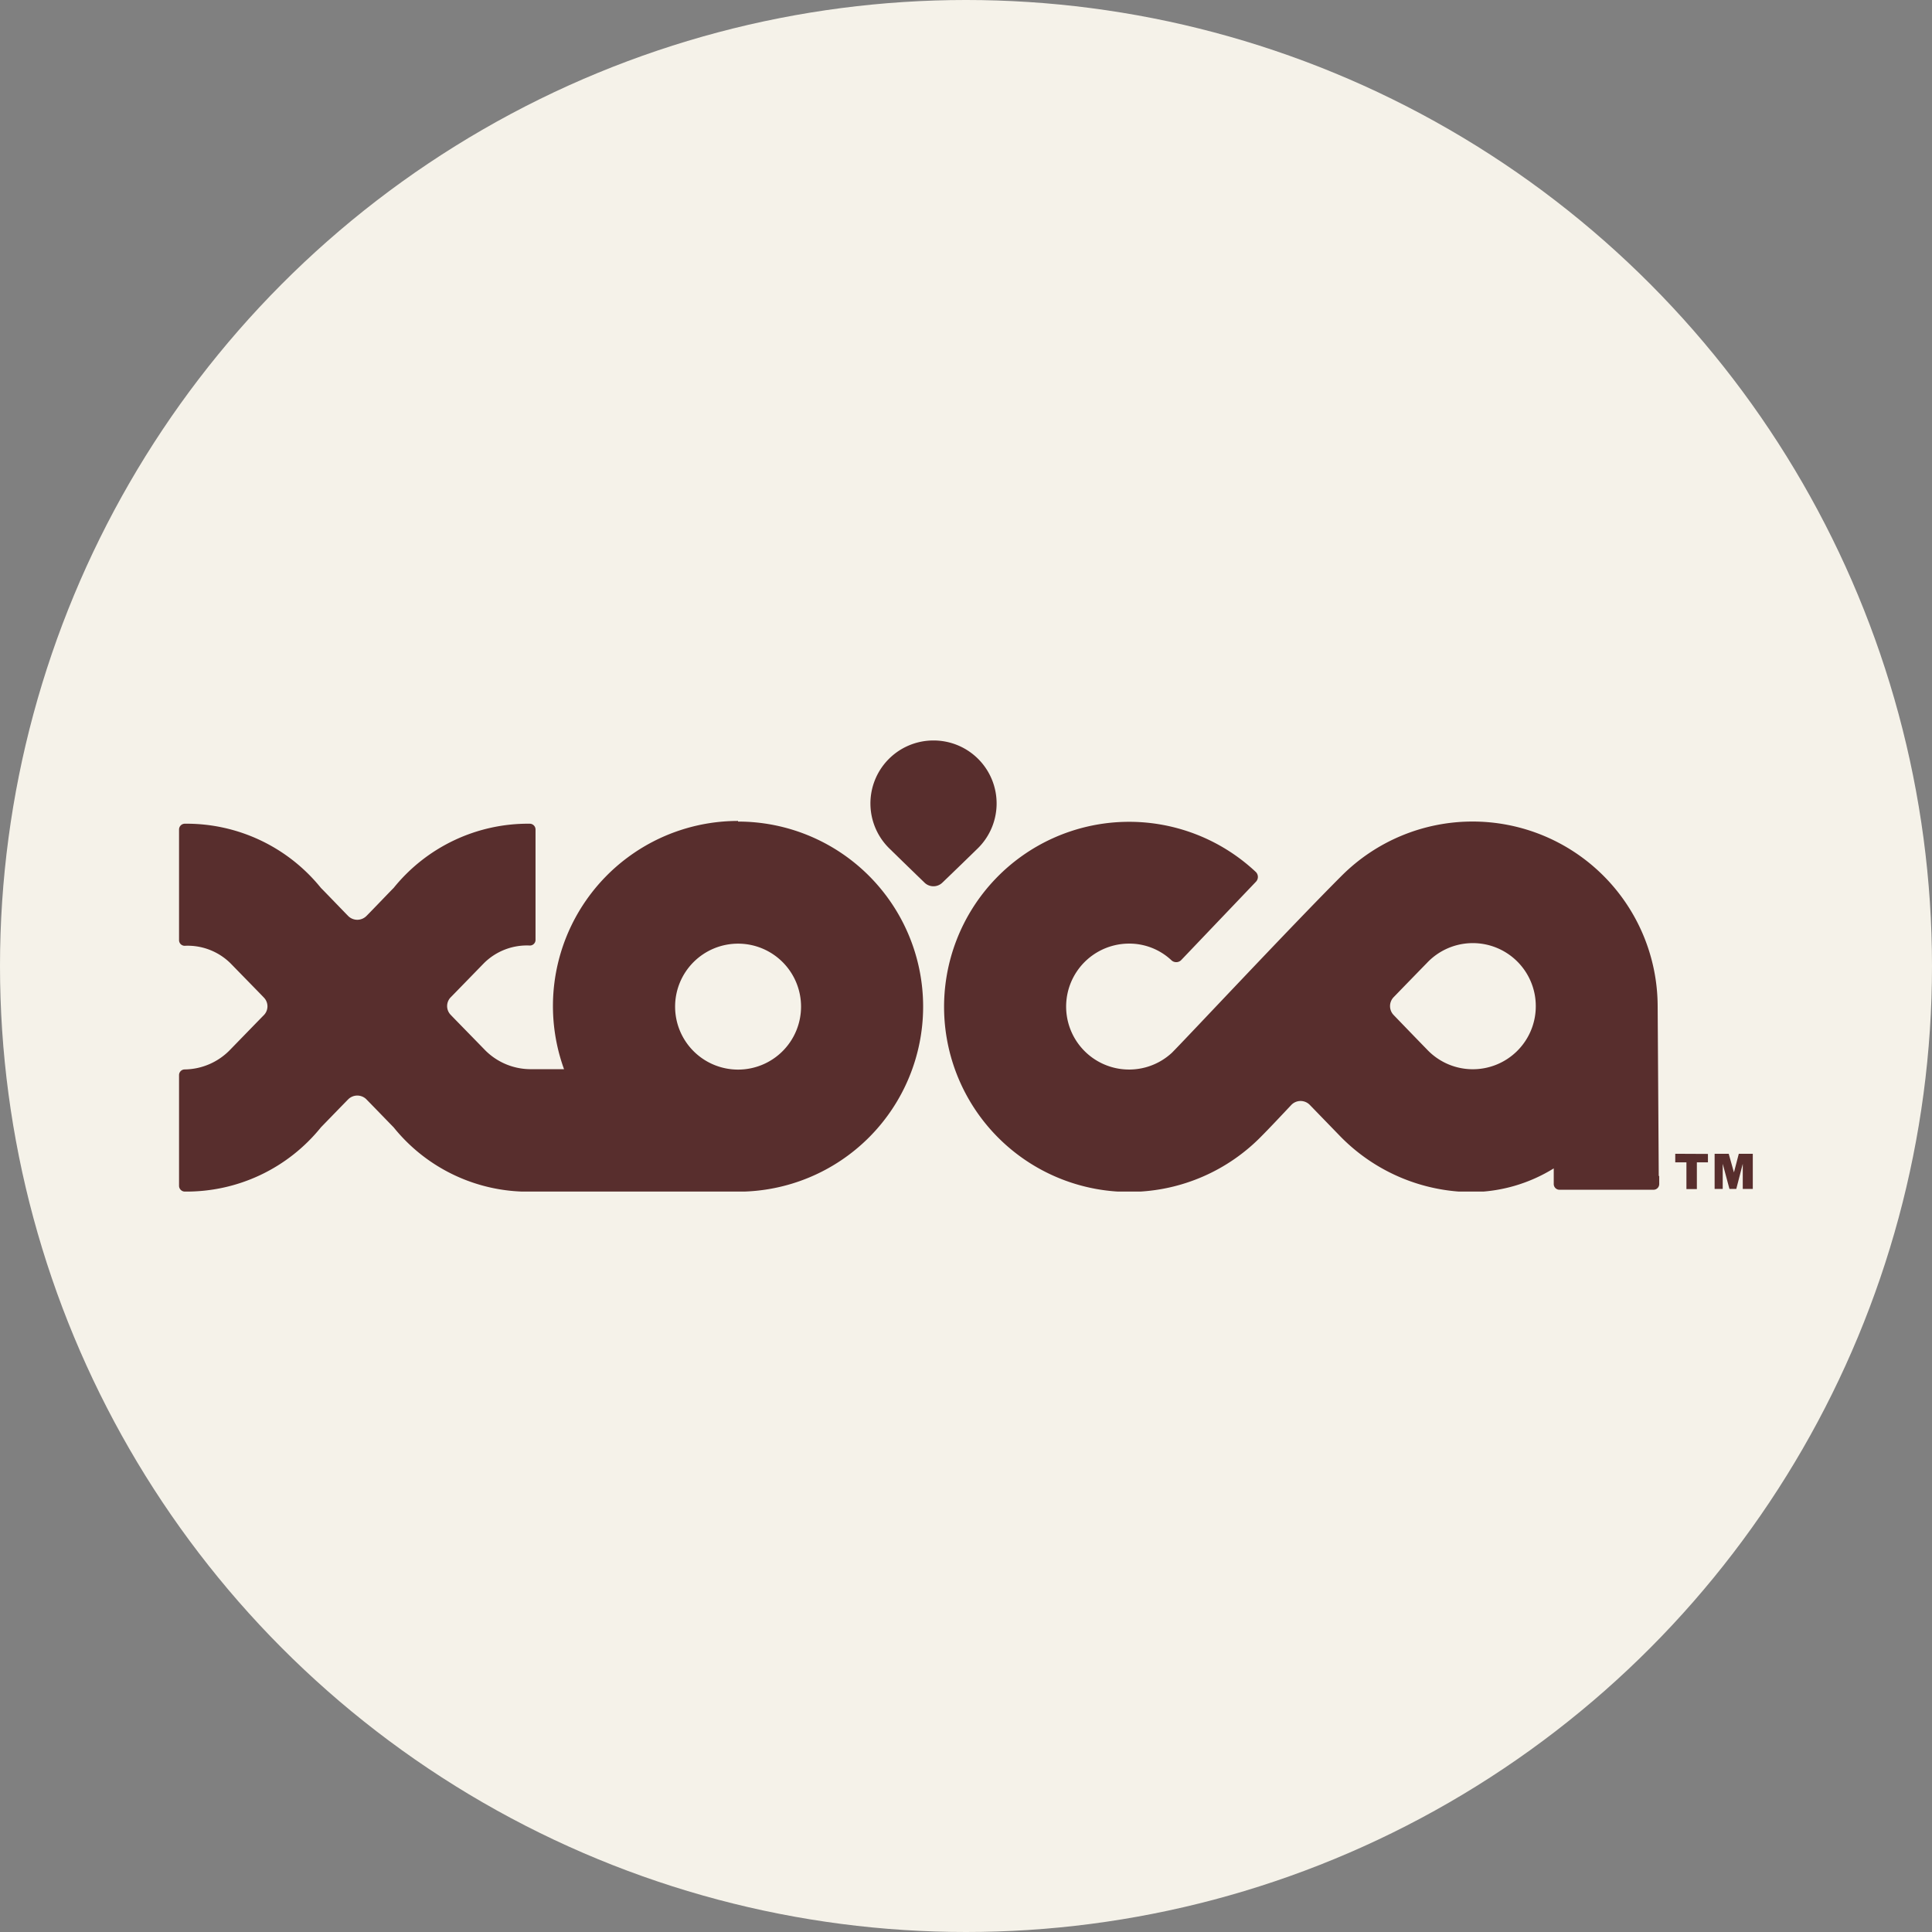
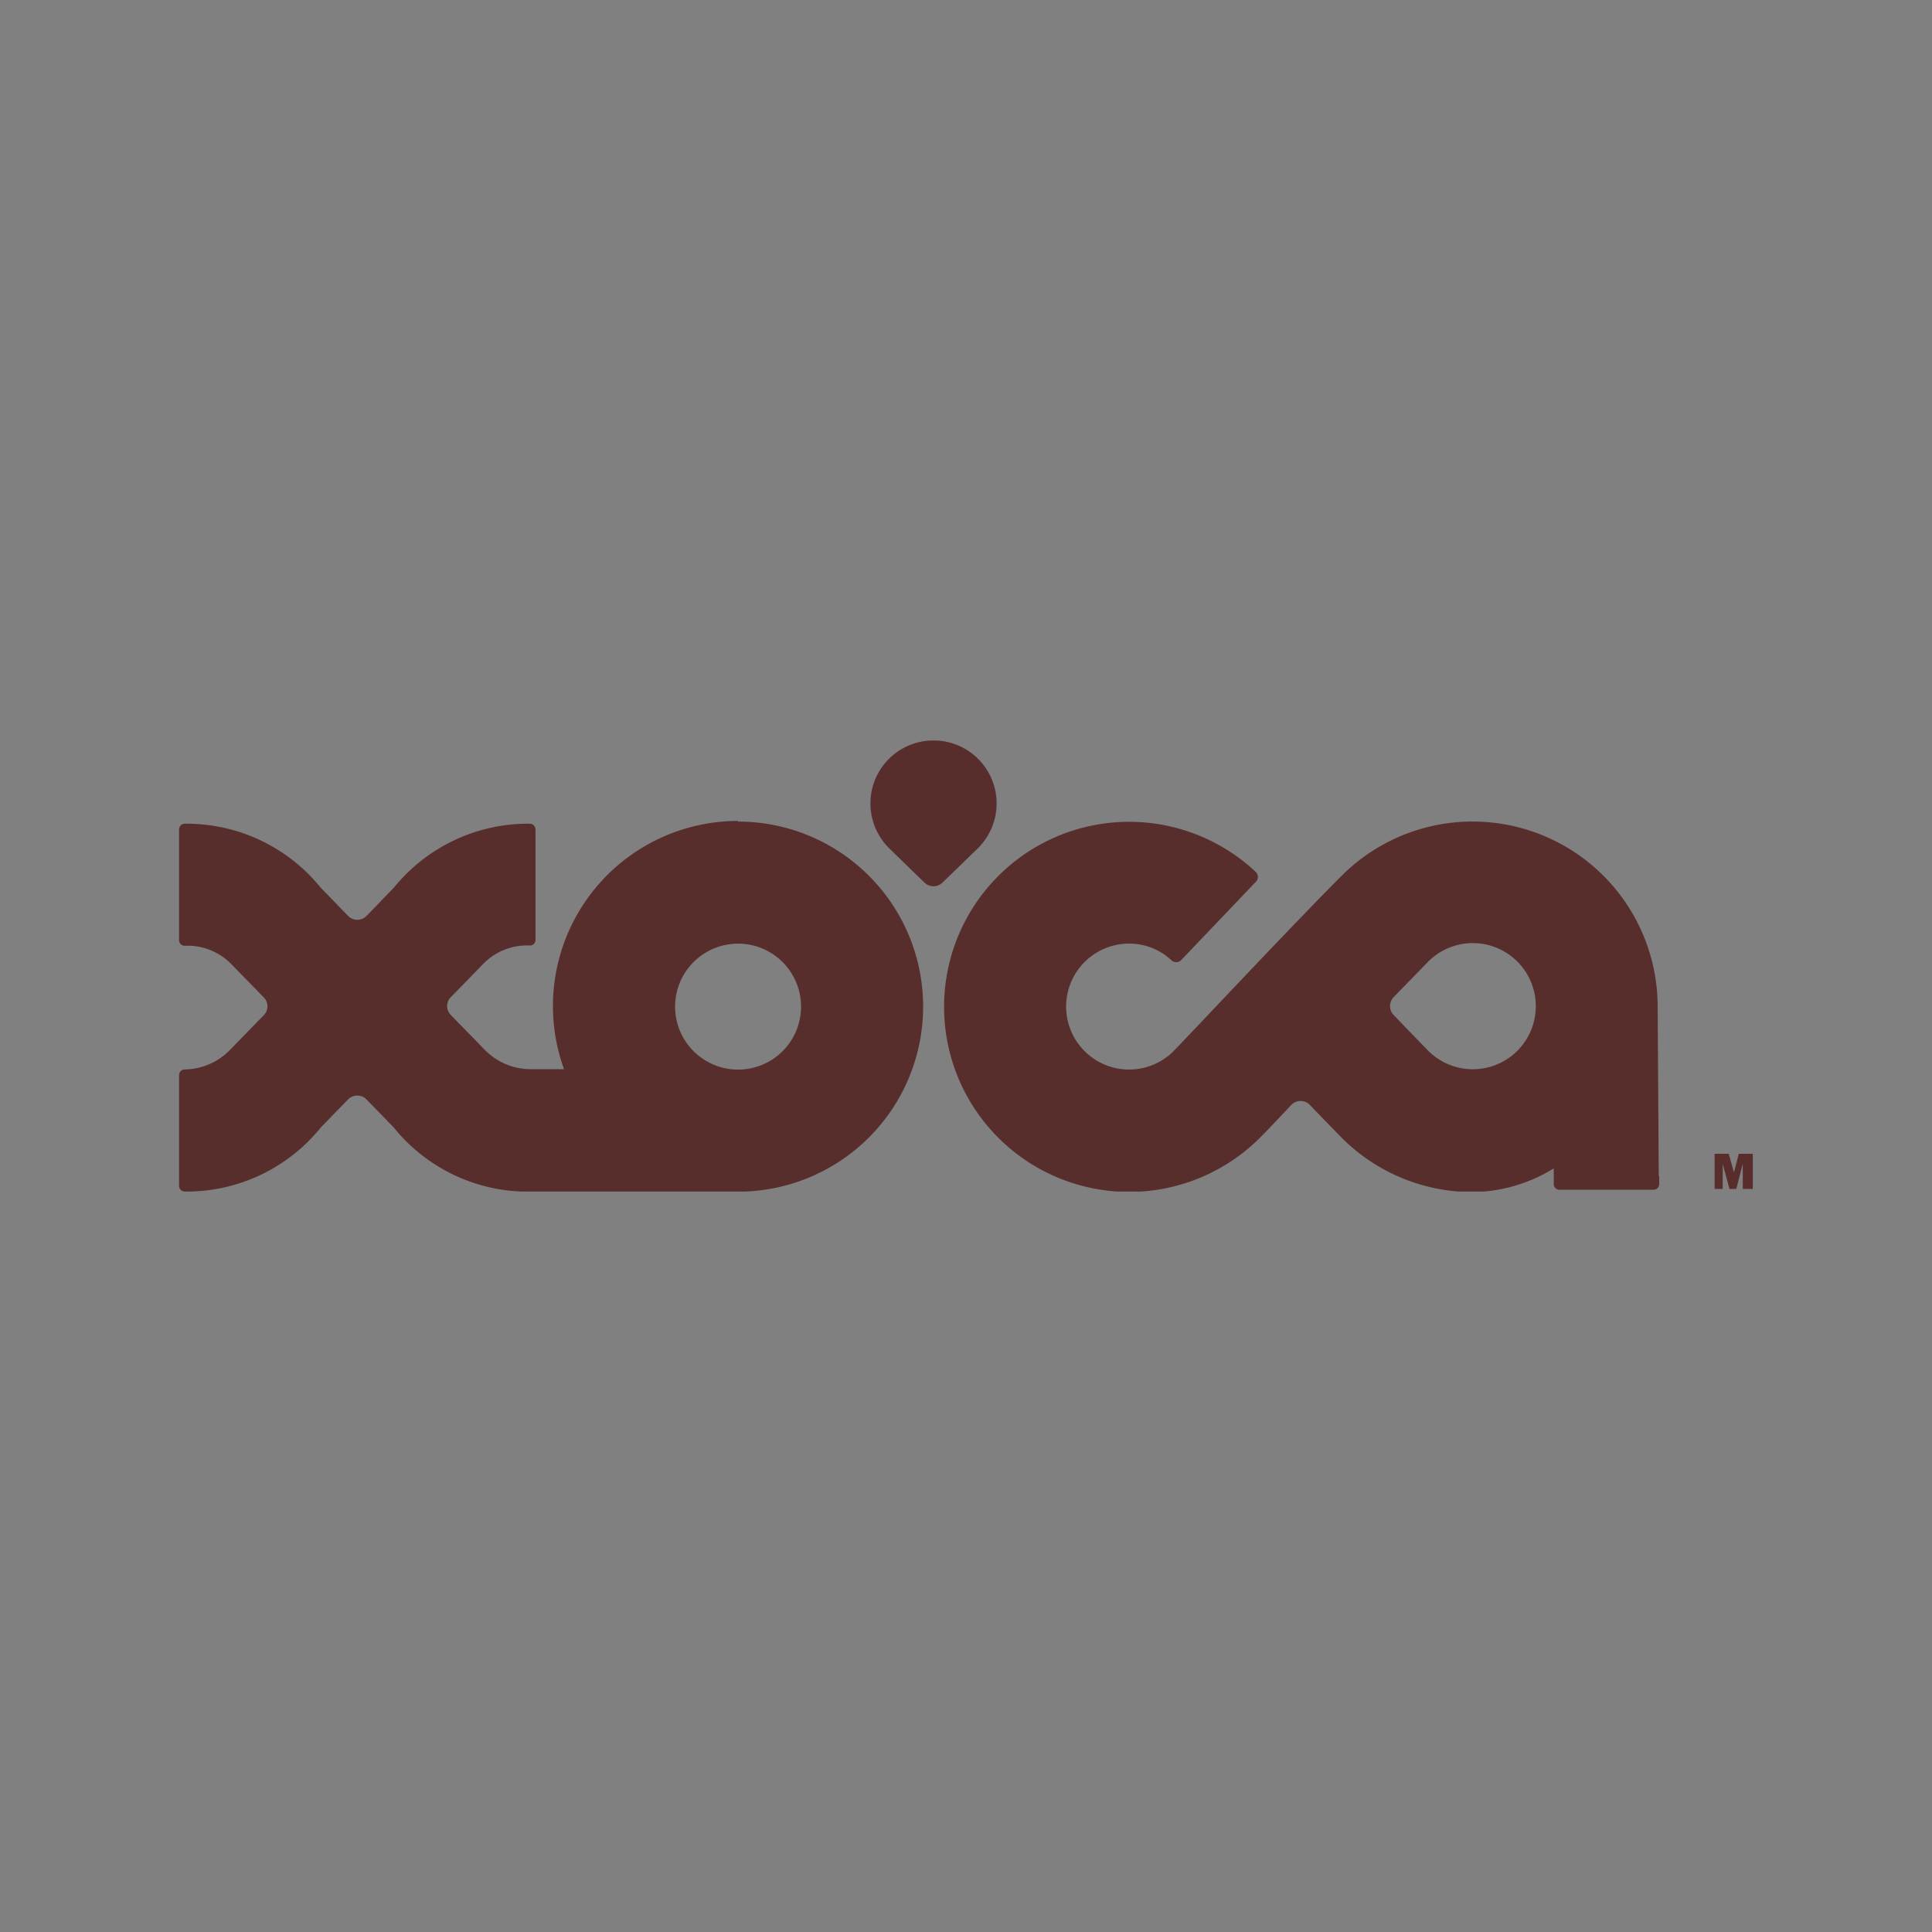
<svg xmlns="http://www.w3.org/2000/svg" id="portfolio_logo-icon_xoca" width="37" height="37" viewBox="0 0 37 37">
  <rect x="0" y="0" width="37" height="37" fill="#808080" stroke="none" />
  <defs>
    <clipPath id="clip-path">
      <rect id="Rectangle_37" data-name="Rectangle 37" width="30.143" height="8.639" fill="#582e2d" />
    </clipPath>
  </defs>
-   <circle id="Circle" cx="18.5" cy="18.5" r="18.5" fill="#f5f2e9" />
  <g id="xoca-dark-logo" transform="translate(3.429 14.181)">
-     <path id="Path_1" data-name="Path 1" d="M142.767,39.436V39.6h.214v.512h.2V39.6h.212v-.161Z" transform="translate(-114.113 -31.521)" fill="#582e2d" />
    <path id="Path_2" data-name="Path 2" d="M147,39.436l-.093.357-.1-.357h-.27v.673h.155v-.481l.129.481h.131l.124-.481v.481h.192v-.673Z" transform="translate(-117.129 -31.521)" fill="#582e2d" />
    <g id="Group_1004" data-name="Group 1004">
      <g id="Group_1003" data-name="Group 1003" clip-path="url(#clip-path)">
        <path id="Path_3" data-name="Path 3" d="M86.7,14.5l-.021-3.248a3.545,3.545,0,0,0-6.054-2.5c-.966.966-3,3.14-3.249,3.388a1.206,1.206,0,1,1-.82-2.091,1.178,1.178,0,0,1,.81.318.134.134,0,0,0,.186,0l1.431-1.5a.133.133,0,0,0,0-.19,3.544,3.544,0,1,0,.122,5.047c.129-.129.384-.4.557-.584a.246.246,0,0,1,.357,0l.572.59a3.545,3.545,0,0,0,2.545,1.078,3.028,3.028,0,0,0,1.553-.454v.3a.109.109,0,0,0,.109.109H86.6a.109.109,0,0,0,.109-.109V14.5ZM84.345,11.25a1.206,1.206,0,0,1-2.085.825h0c-.174-.178-.456-.47-.637-.658a.246.246,0,0,1,0-.342c.181-.187.463-.477.637-.655h0a1.206,1.206,0,0,1,2.085.825Z" transform="translate(-58.362 -6.159)" fill="#582e2d" />
        <path id="Path_4" data-name="Path 4" d="M67.2,0a1.206,1.206,0,0,1,.825,2.085h0c-.178.174-.47.457-.659.638a.245.245,0,0,1-.341,0c-.187-.181-.478-.463-.655-.637h0A1.206,1.206,0,0,1,67.2,0Z" transform="translate(-52.748 0)" fill="#582e2d" />
        <path id="Path_5" data-name="Path 5" d="M10.705,7.7a3.545,3.545,0,0,0-3.332,4.754H6.72a1.229,1.229,0,0,1-.88-.386c-.257-.264-.6-.614-.637-.654a.24.24,0,0,1,0-.337c.04-.04.38-.39.637-.654a1.167,1.167,0,0,1,.88-.337.108.108,0,0,0,.107-.109V7.864a.111.111,0,0,0-.112-.111A3.307,3.307,0,0,0,4.109,8.984C4.09,9,3.6,9.513,3.578,9.53a.247.247,0,0,1-.329,0C3.23,9.513,2.737,9,2.718,8.984A3.307,3.307,0,0,0,.112,7.753.111.111,0,0,0,0,7.864V9.982a.108.108,0,0,0,.107.109,1.168,1.168,0,0,1,.88.337c.257.264.6.614.637.654a.24.24,0,0,1,0,.337c-.04.04-.38.39-.637.654a1.23,1.23,0,0,1-.88.386A.108.108,0,0,0,0,12.569v2.118a.111.111,0,0,0,.112.111,3.307,3.307,0,0,0,2.606-1.231c.019-.019.512-.528.531-.545a.247.247,0,0,1,.329,0c.019.017.511.526.531.545A3.307,3.307,0,0,0,6.715,14.8l3.991,0a3.544,3.544,0,0,0,0-7.088m0,4.75h0a1.206,1.206,0,1,1,1.206-1.206,1.206,1.206,0,0,1-1.206,1.206" transform="translate(0 -6.159)" fill="#582e2d" />
      </g>
    </g>
  </g>
</svg>